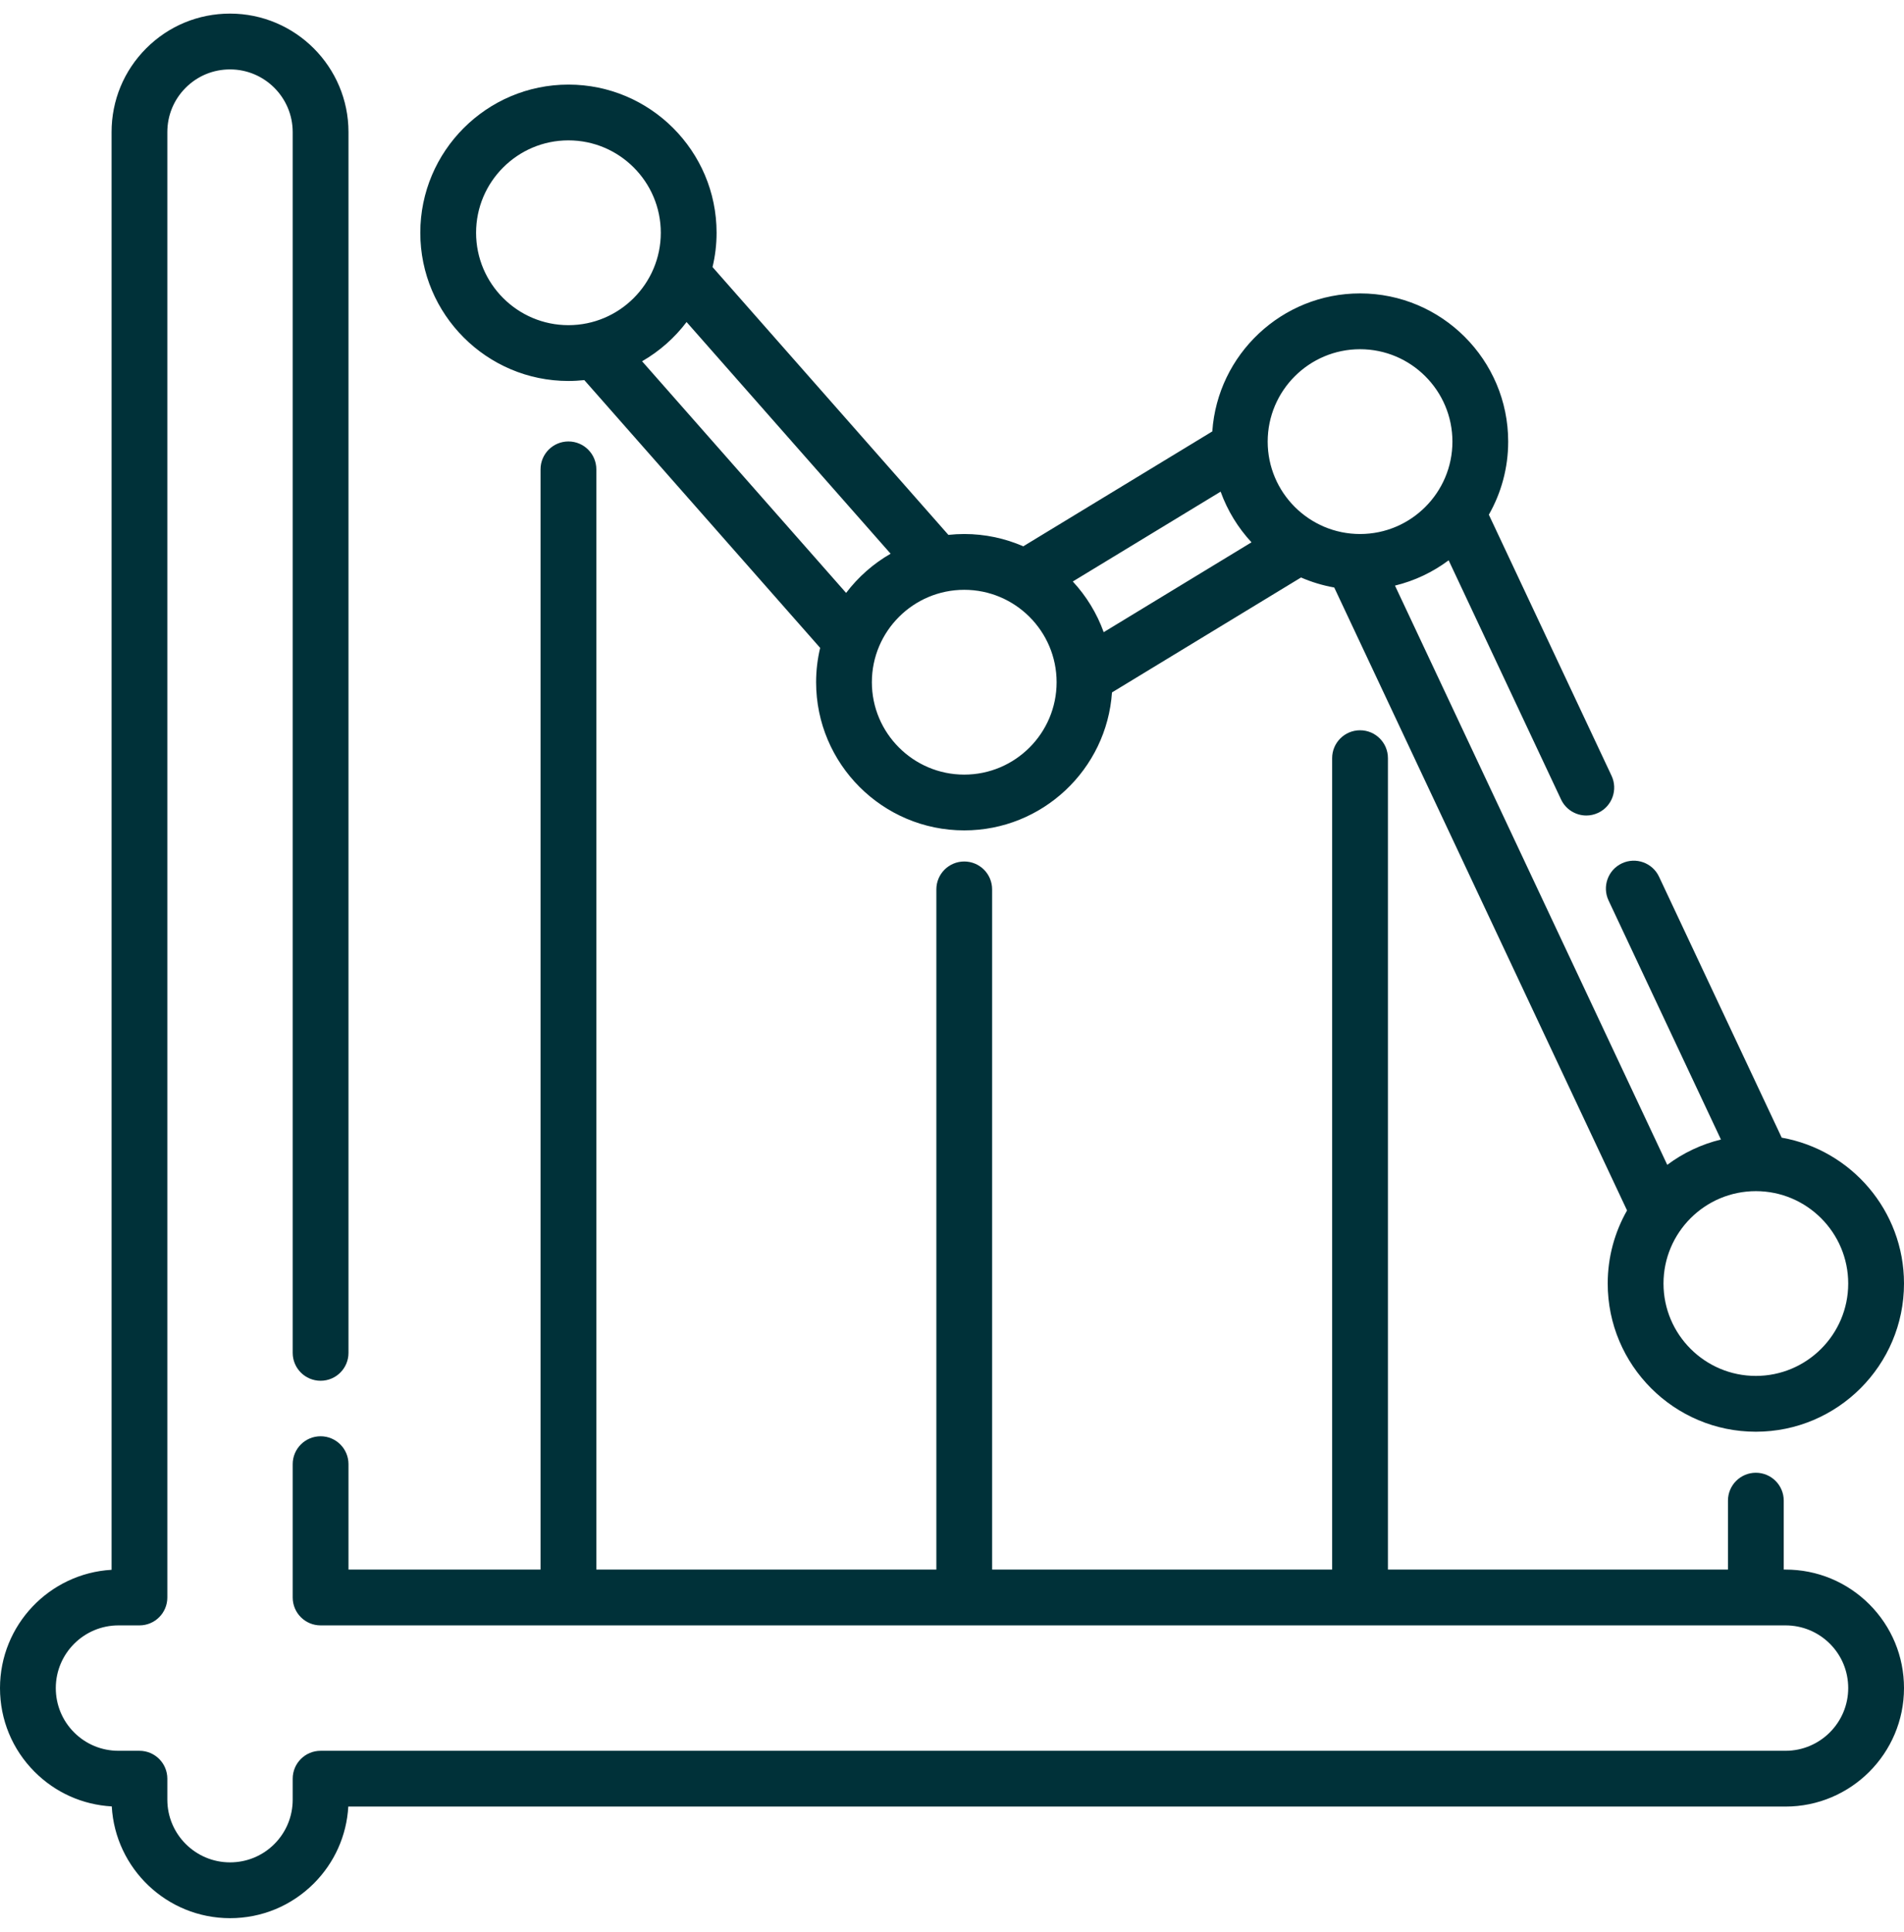
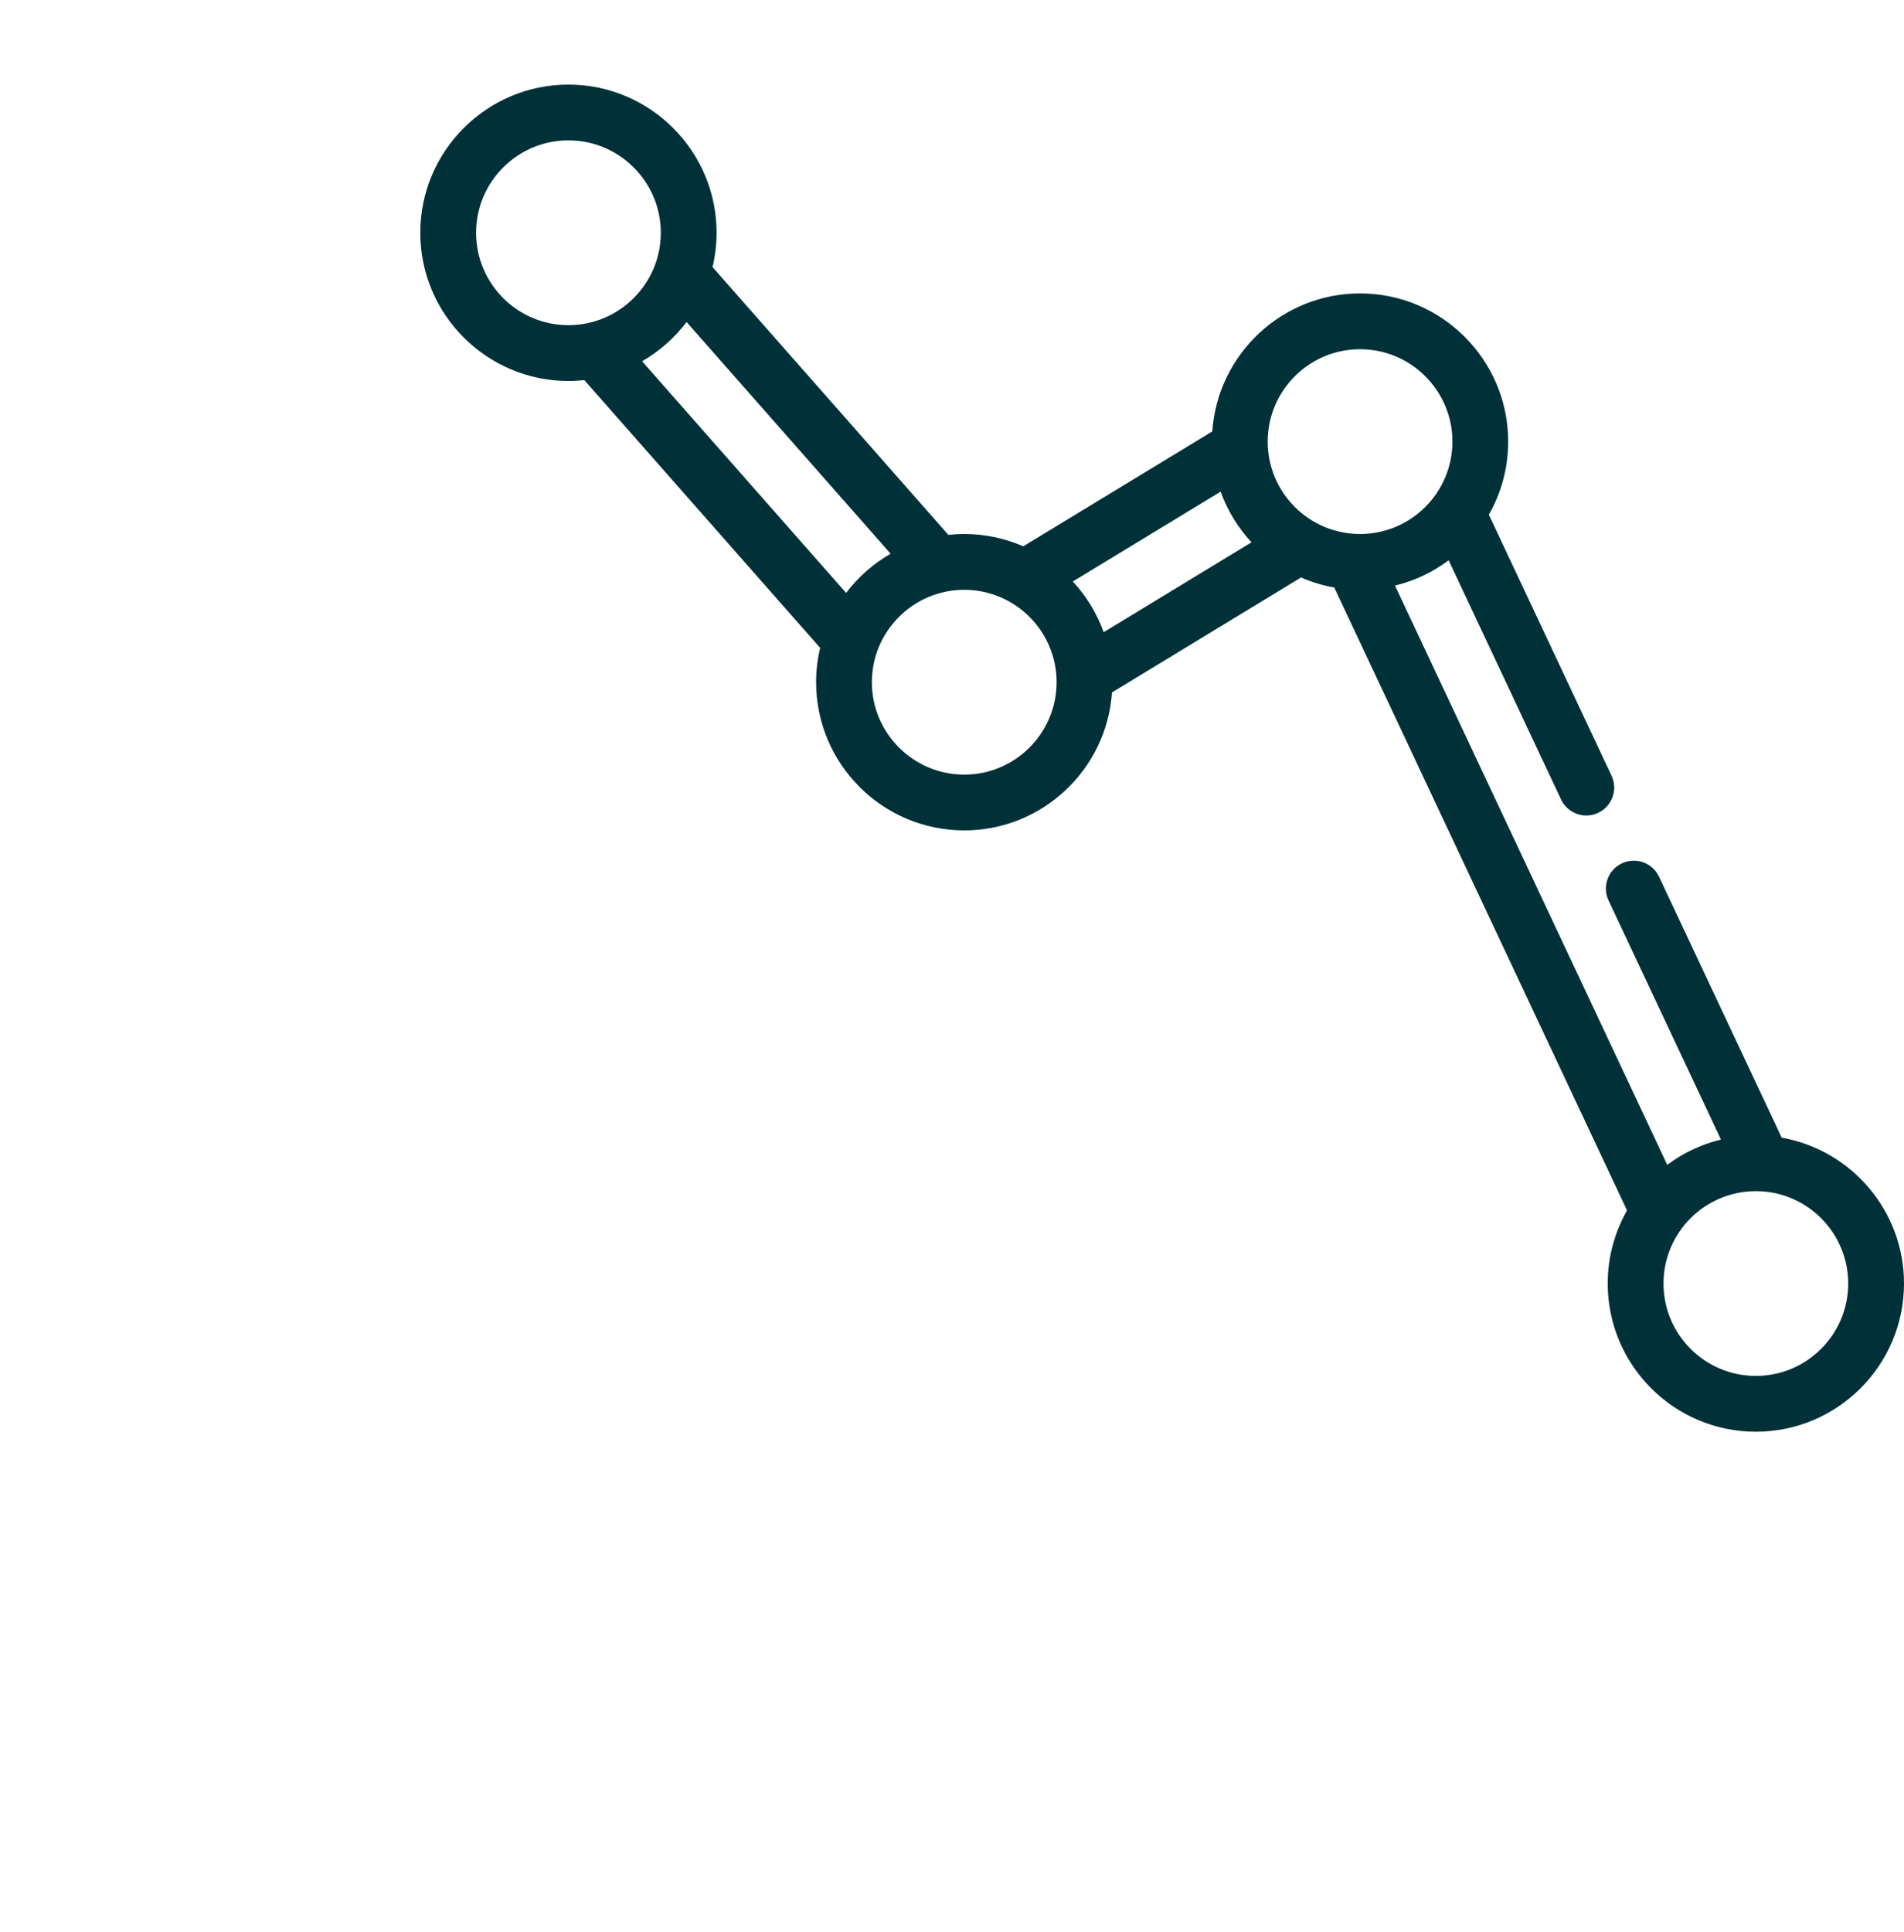
<svg xmlns="http://www.w3.org/2000/svg" width="70" height="71" viewBox="0 0 70 71" fill="none">
  <path d="M20.898 14.002C21.096 14.002 21.29 13.99 21.482 13.97L30.153 23.812C30.056 24.217 30.004 24.64 30.004 25.074C30.004 28.077 32.447 30.52 35.45 30.52C38.327 30.52 40.689 28.277 40.882 25.449L47.832 21.225C48.218 21.393 48.627 21.517 49.053 21.593L59.818 44.488C59.366 45.281 59.107 46.198 59.107 47.174C59.107 50.178 61.55 52.621 64.553 52.621C67.556 52.621 70 50.178 70 47.174C70 44.495 68.055 42.264 65.504 41.813L60.994 32.222C60.753 31.71 60.142 31.49 59.629 31.731C59.117 31.972 58.897 32.583 59.138 33.095L63.27 41.882C62.545 42.058 61.876 42.378 61.296 42.812L51.286 21.523C52.011 21.347 52.679 21.027 53.259 20.593L57.392 29.384C57.567 29.755 57.936 29.973 58.321 29.973C58.467 29.973 58.615 29.941 58.756 29.875C59.269 29.634 59.489 29.023 59.248 28.511L54.737 18.917C55.189 18.124 55.448 17.207 55.448 16.231C55.448 13.227 53.005 10.784 50.002 10.784C47.125 10.784 44.763 13.027 44.57 15.856L37.62 20.079C36.955 19.789 36.221 19.627 35.45 19.627C35.254 19.627 35.059 19.638 34.867 19.659L26.196 9.816C26.293 9.411 26.345 8.989 26.345 8.555C26.345 5.552 23.902 3.109 20.899 3.109C17.895 3.109 15.452 5.552 15.452 8.555C15.452 11.558 17.895 14.002 20.898 14.002ZM39.441 21.372L44.876 18.07C45.127 18.767 45.516 19.399 46.011 19.932L40.577 23.235C40.325 22.537 39.936 21.905 39.441 21.372ZM64.553 43.779C66.426 43.779 67.949 45.302 67.949 47.175C67.949 49.047 66.426 50.57 64.553 50.57C62.681 50.57 61.158 49.047 61.158 47.175C61.158 45.302 62.681 43.779 64.553 43.779ZM50.002 12.835C51.874 12.835 53.398 14.358 53.398 16.231C53.398 18.103 51.874 19.627 50.002 19.627C48.13 19.627 46.606 18.103 46.606 16.231C46.606 14.358 48.129 12.835 50.002 12.835ZM38.846 25.074C38.846 26.946 37.323 28.47 35.45 28.47C33.578 28.47 32.054 26.946 32.054 25.074C32.054 23.201 33.578 21.678 35.45 21.678C37.323 21.678 38.846 23.201 38.846 25.074ZM32.743 20.351C32.106 20.717 31.549 21.209 31.107 21.792L23.606 13.278C24.243 12.911 24.8 12.42 25.242 11.836L32.743 20.351ZM20.898 5.159C22.771 5.159 24.294 6.683 24.294 8.555C24.294 10.427 22.771 11.951 20.898 11.951C19.026 11.951 17.503 10.427 17.503 8.555C17.503 6.683 19.026 5.159 20.898 5.159Z" fill="#003139" />
-   <path d="M65.644 57.688H65.579V55.155C65.579 54.588 65.12 54.129 64.553 54.129C63.987 54.129 63.528 54.588 63.528 55.155V57.688H51.027V27.865C51.027 27.299 50.568 26.84 50.002 26.84C49.435 26.84 48.976 27.299 48.976 27.865V57.688H36.475V32.688C36.475 32.122 36.016 31.663 35.45 31.663C34.884 31.663 34.425 32.122 34.425 32.688V57.688H21.924V17.25C21.924 16.684 21.465 16.225 20.898 16.225C20.332 16.225 19.873 16.684 19.873 17.25V57.688H12.812V53.813C12.812 53.247 12.353 52.788 11.787 52.788C11.22 52.788 10.761 53.247 10.761 53.813V58.714C10.761 59.28 11.22 59.739 11.787 59.739H65.644C66.26 59.739 66.839 59.979 67.275 60.413C67.71 60.848 67.949 61.427 67.949 62.043C67.949 63.313 66.915 64.348 65.644 64.348H11.787C11.22 64.348 10.761 64.807 10.761 65.373V66.144C10.761 66.76 10.521 67.339 10.087 67.775C9.652 68.21 9.073 68.449 8.457 68.449C7.186 68.449 6.152 67.415 6.152 66.144V65.373C6.152 64.807 5.693 64.348 5.127 64.348H4.356C3.739 64.348 3.16 64.108 2.725 63.673C2.29 63.238 2.051 62.659 2.051 62.043C2.051 60.772 3.085 59.739 4.356 59.739H5.127C5.693 59.739 6.152 59.28 6.152 58.714V4.856C6.152 4.239 6.392 3.66 6.827 3.225C7.262 2.79 7.841 2.551 8.457 2.551C9.728 2.551 10.761 3.585 10.761 4.856V49.723C10.761 50.289 11.22 50.748 11.787 50.748C12.353 50.748 12.812 50.289 12.812 49.723V4.856C12.812 2.454 10.858 0.5 8.457 0.5C7.293 0.5 6.199 0.953 5.377 1.775C4.554 2.598 4.102 3.692 4.102 4.856V57.696C1.818 57.827 0 59.727 0 62.043C0 63.207 0.453 64.301 1.275 65.123C2.039 65.887 3.037 66.332 4.109 66.392C4.237 68.679 6.139 70.5 8.457 70.5C9.621 70.5 10.714 70.047 11.538 69.224C12.299 68.461 12.744 67.465 12.805 66.398H65.644C68.046 66.398 70 64.445 70 62.043C70 60.879 69.547 59.786 68.724 58.962C67.9 58.141 66.807 57.688 65.644 57.688Z" fill="#003139" />
</svg>